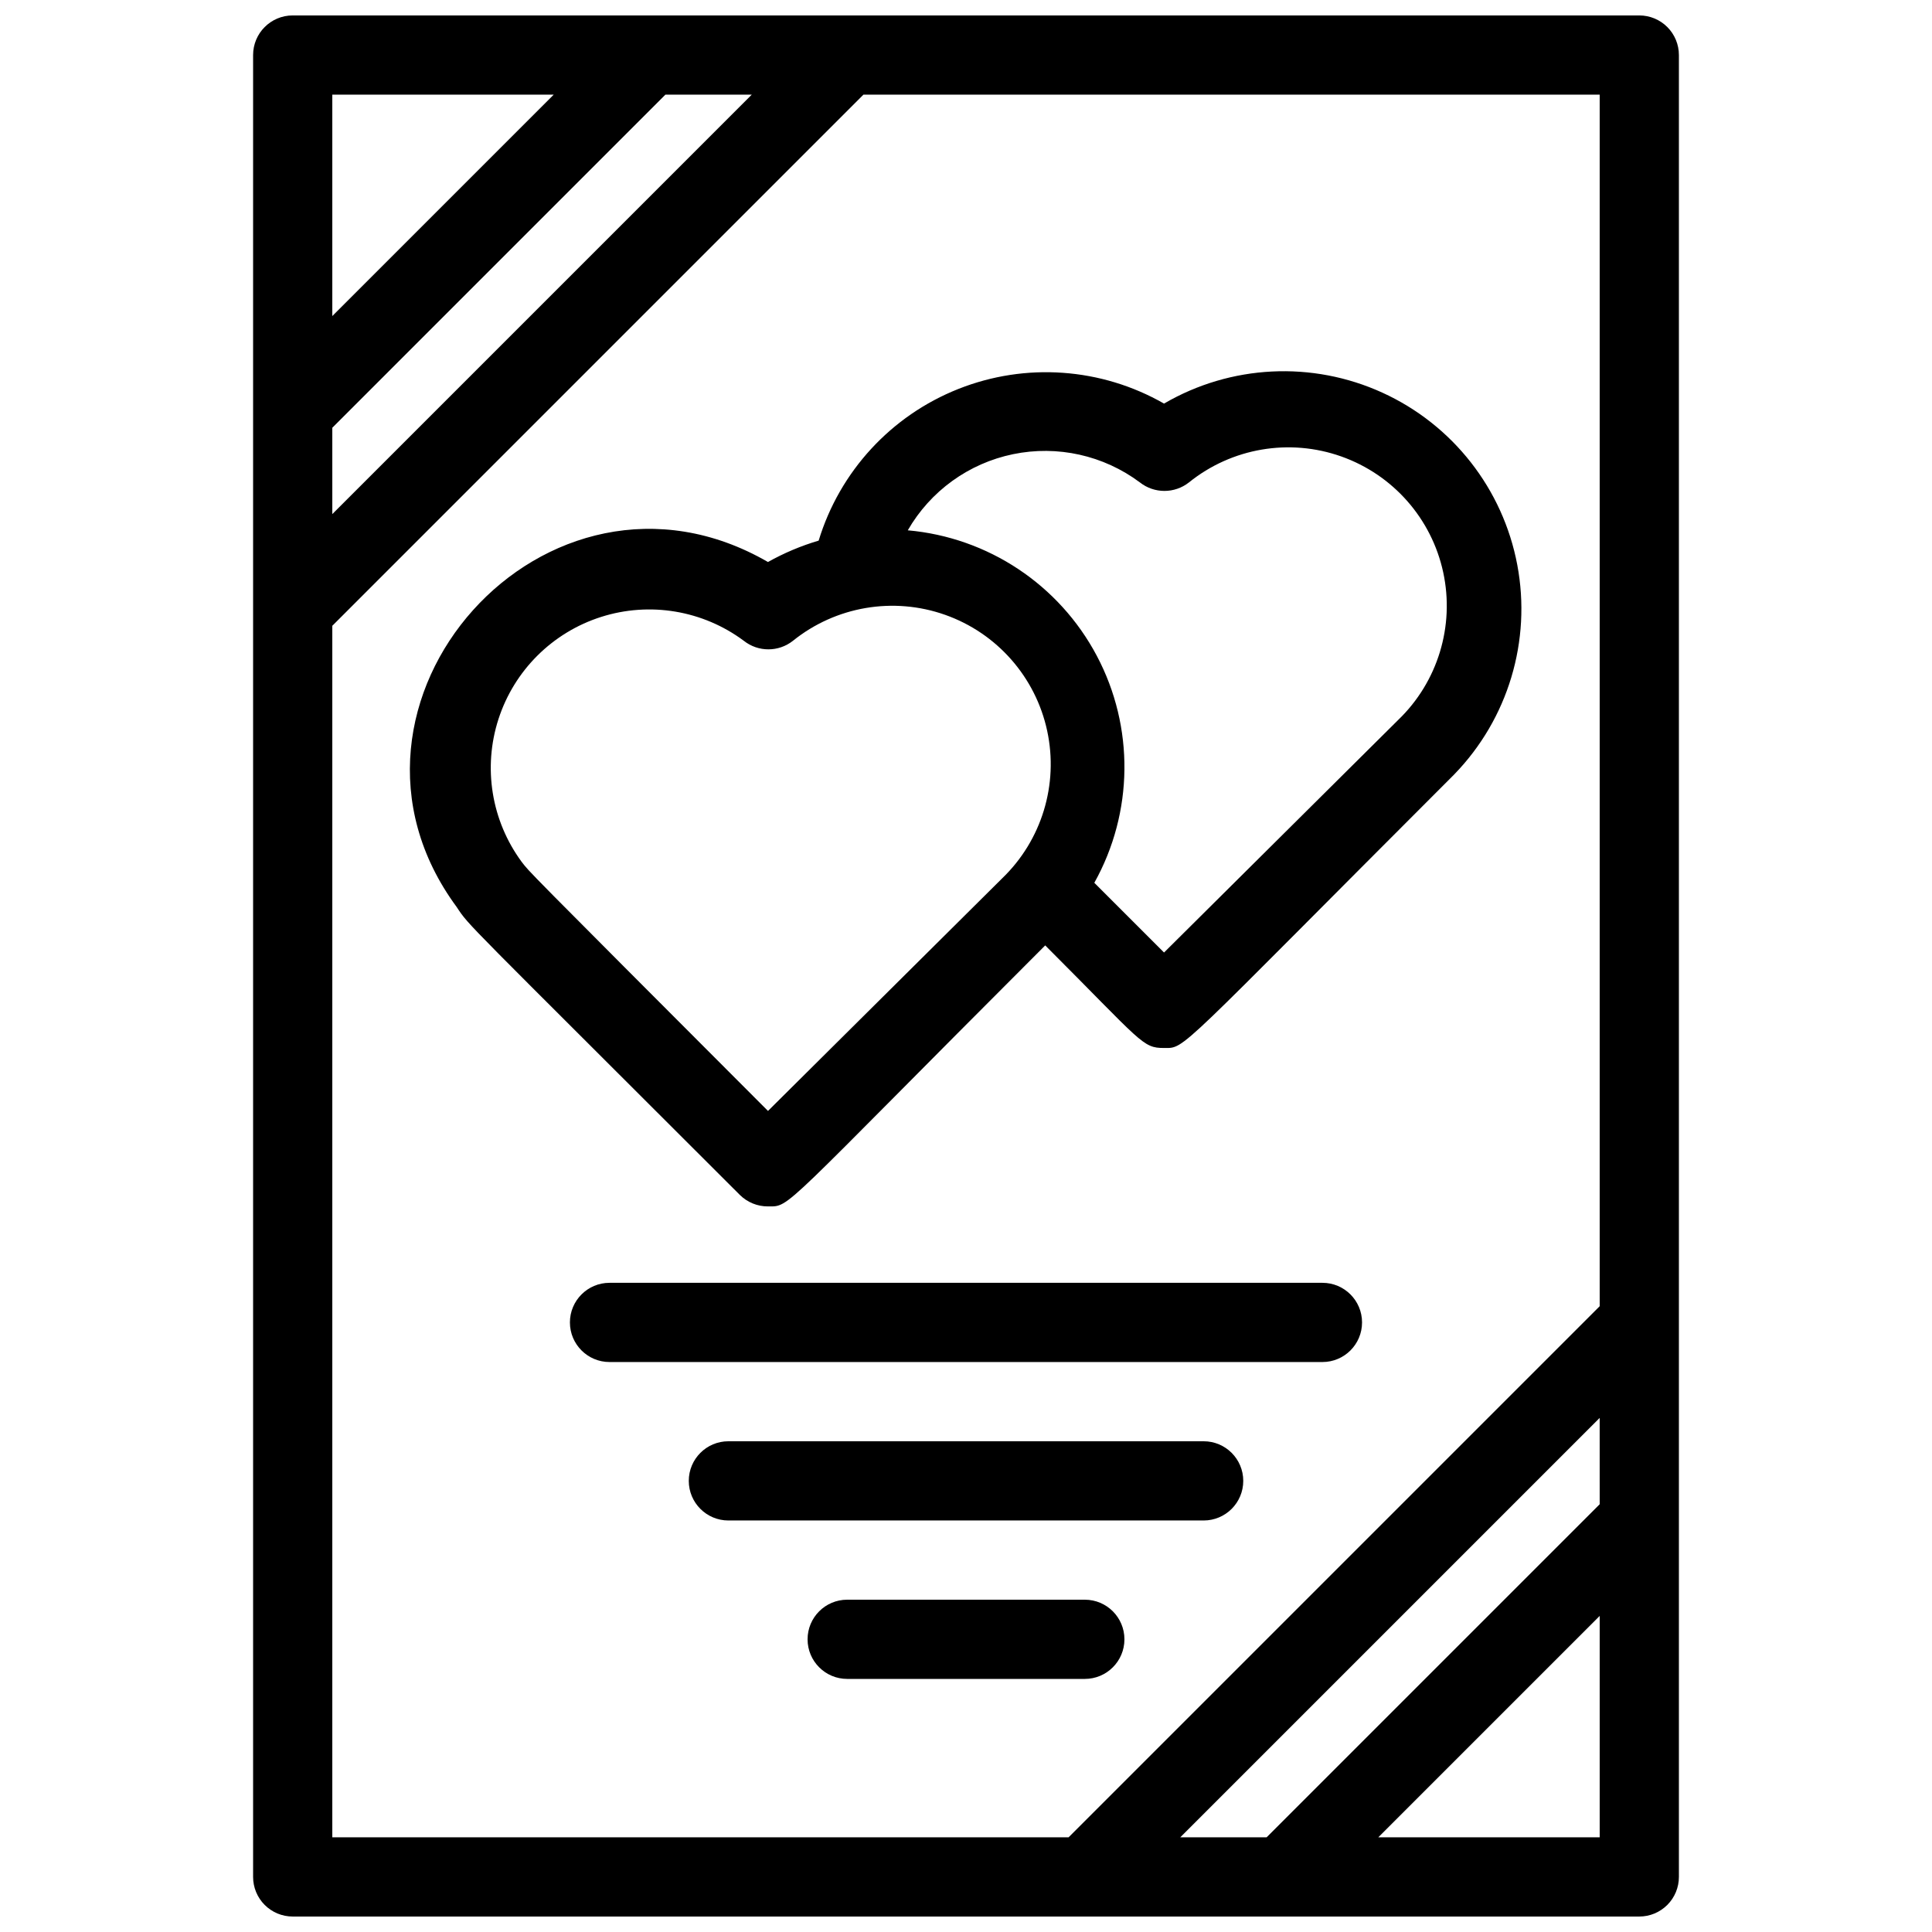
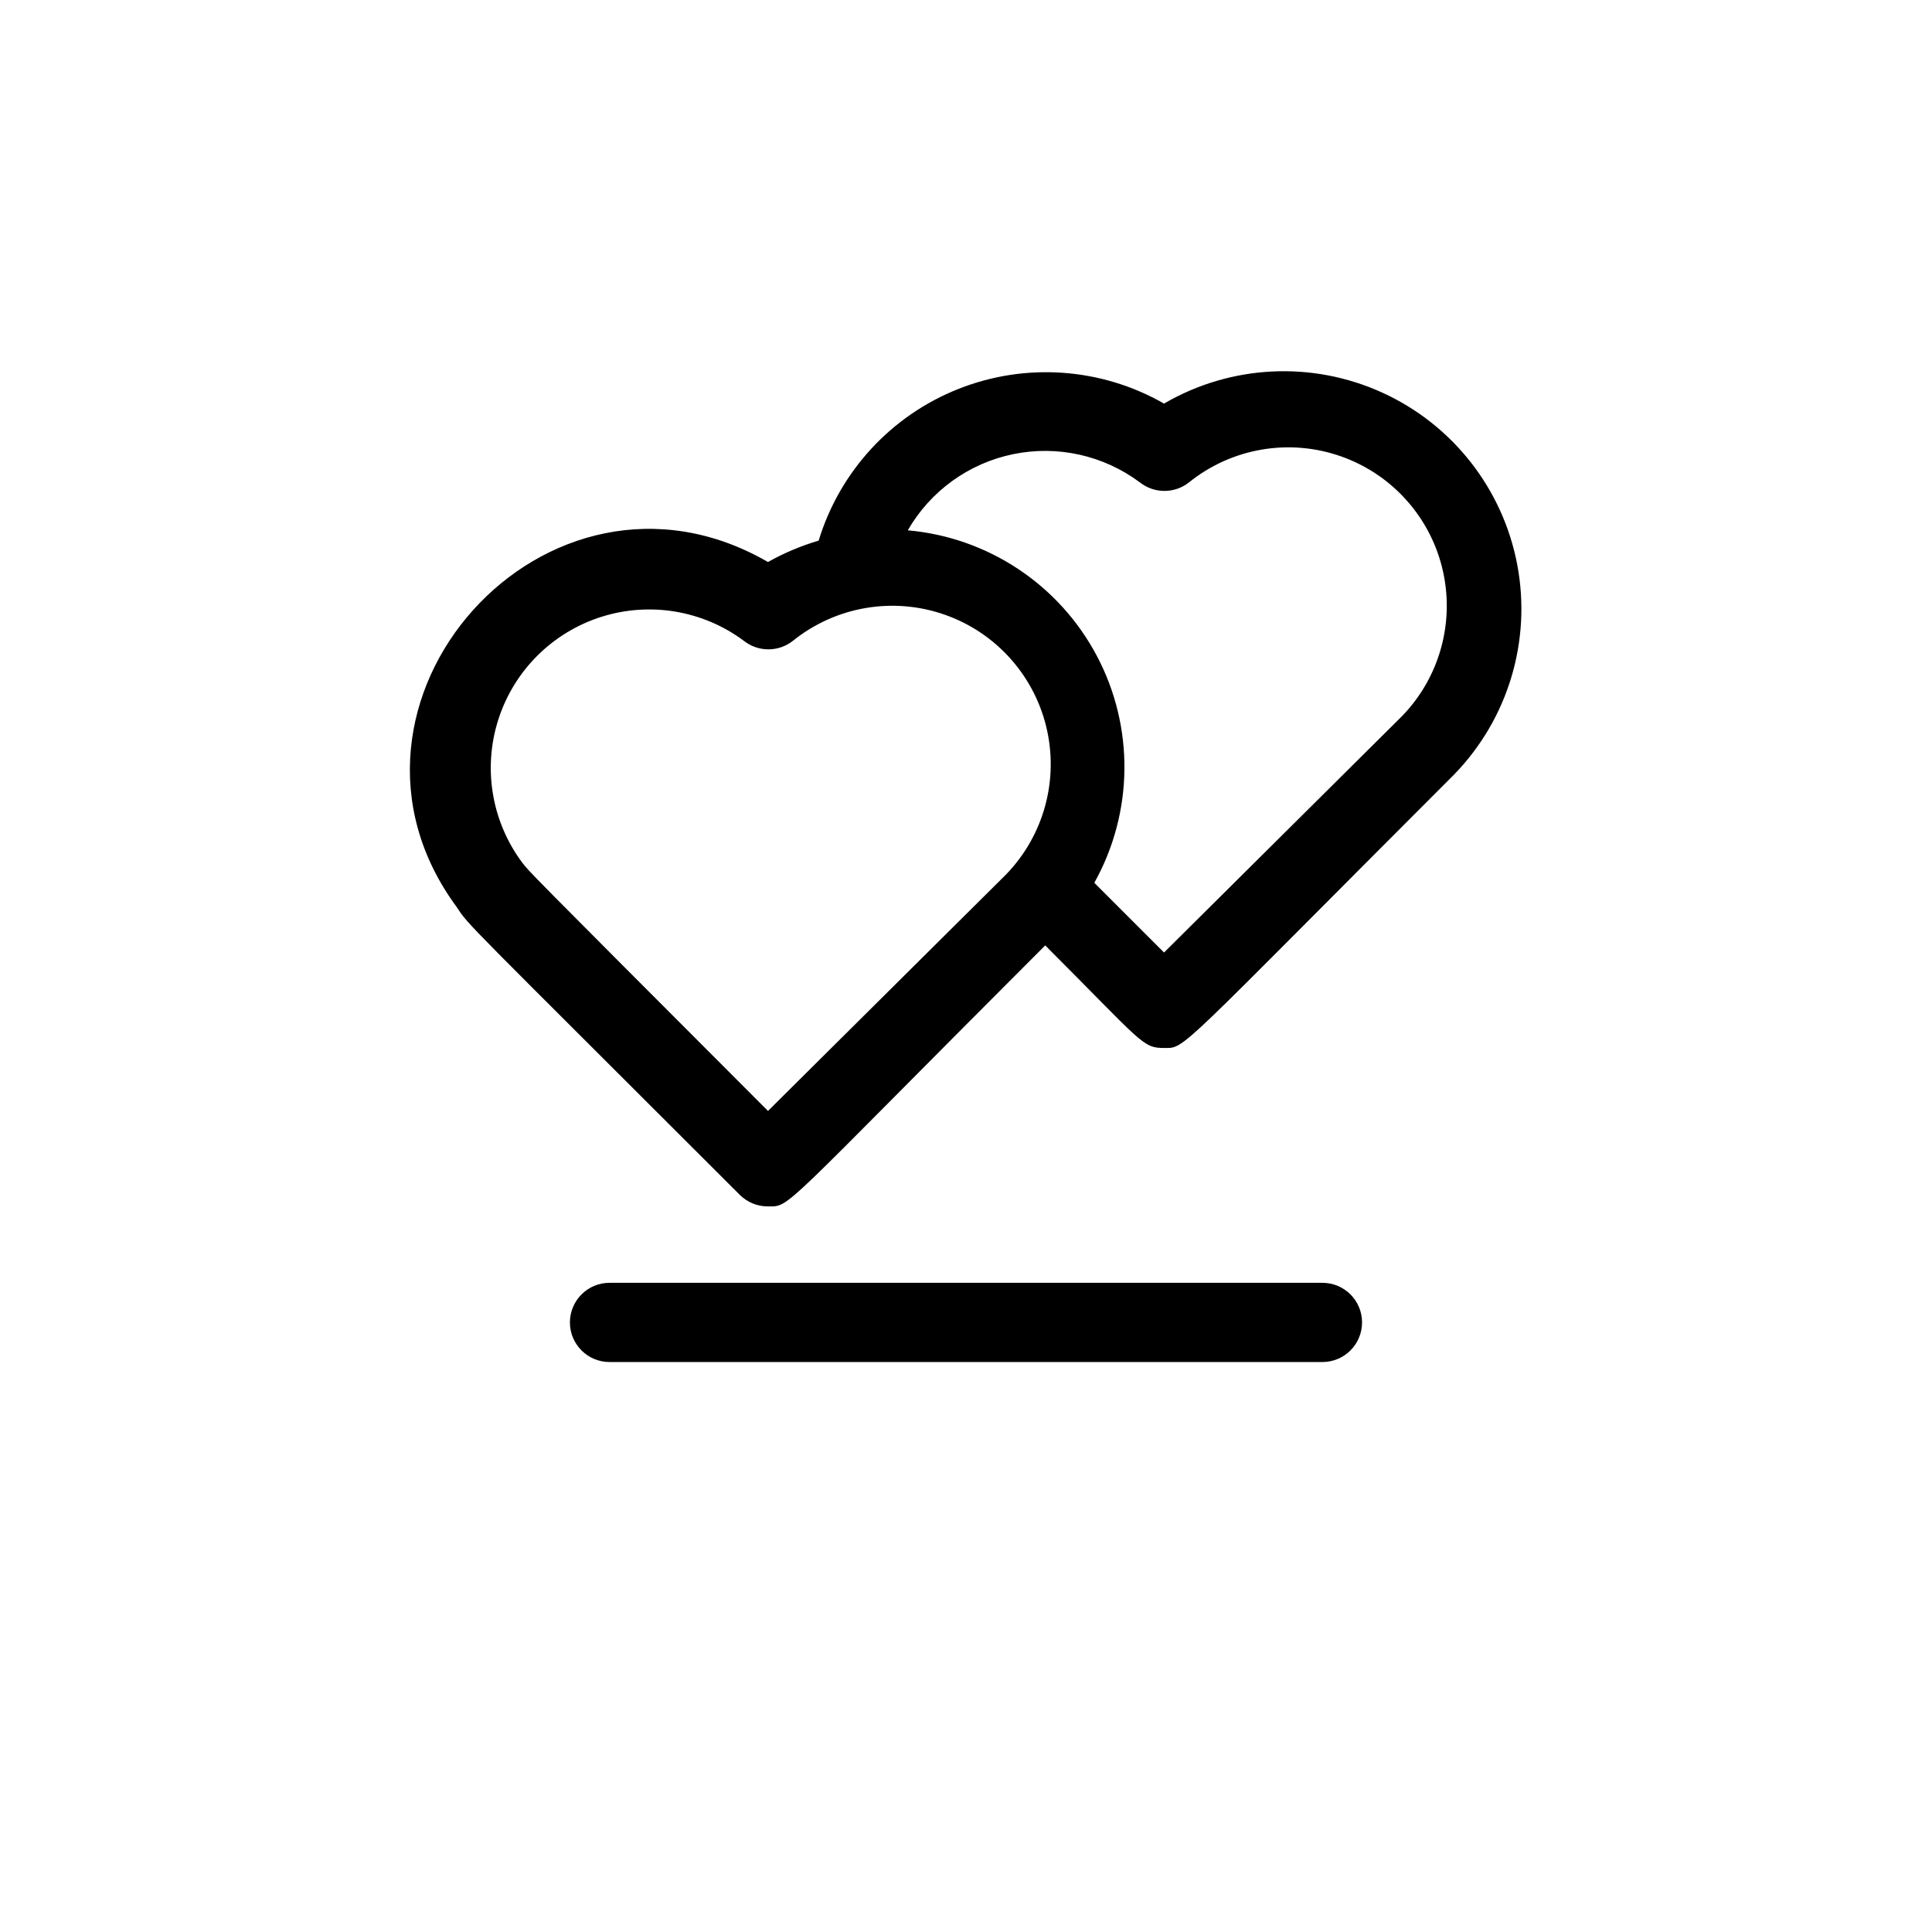
<svg xmlns="http://www.w3.org/2000/svg" width="800px" height="800px" version="1.1" viewBox="144 144 512 512">
  <defs>
    <clipPath id="a">
-       <path d="m211 148.09h378v503.81h-378z" />
-     </clipPath>
+       </clipPath>
  </defs>
  <g clip-path="url(#a)">
    <path d="m578.43 148.09h-356.86c-5.797 0-10.496 4.699-10.496 10.496v482.82c0 2.785 1.105 5.453 3.074 7.422s4.637 3.074 7.422 3.074h356.86c2.785 0 5.453-1.105 7.422-3.074s3.074-4.637 3.074-7.422v-482.82c0-2.785-1.105-5.453-3.074-7.422s-4.637-3.074-7.422-3.074zm-10.496 394.55-88.27 88.27h-22.883l111.15-111.15zm-335.87-285.28 88.27-88.273h22.883l-111.15 111.15zm58.672-88.273-58.672 58.672v-58.672zm-58.672 140.75 140.75-140.75h195.12v321.07l-140.75 140.75h-195.12zm277.2 321.07 58.672-58.672v58.672z" />
  </g>
  <path d="m347.52 463.71c6.086 0 2.519 1.785 73.473-69.168 25.82 25.82 25.715 27.184 31.488 27.184 5.773 0 2.519 1.891 76.938-72.527h-0.004c14.25-14.691 20.469-35.391 16.68-55.504-3.789-20.113-17.117-37.129-35.734-45.629s-40.203-7.422-57.879 2.887c-16.633-9.516-36.695-10.945-54.508-3.875-17.812 7.066-31.438 21.859-37.02 40.191-4.676 1.383-9.184 3.285-13.434 5.668-58.672-33.902-122.28 37.473-82.5 91.422 3.465 5.246 1.363 2.625 75.047 76.305 1.98 1.965 4.66 3.062 7.453 3.047zm98.559-191.87h-0.004c3.816 3.012 9.203 3.012 13.016 0 11.344-9.137 26.609-11.742 40.34-6.883 13.73 4.856 23.965 16.484 27.035 30.719 3.074 14.238-1.449 29.051-11.953 39.137l-62.031 61.613-18.477-18.473c10.402-18.641 10.652-41.277 0.668-60.141-9.984-18.867-28.844-31.391-50.102-33.273 5.988-10.406 16.141-17.75 27.898-20.176 11.754-2.43 23.988 0.293 33.605 7.477zm-163.84 100.55c-8.023-10.895-10.305-24.988-6.129-37.855 4.176-12.867 14.297-22.934 27.188-27.043 12.891-4.106 26.973-1.75 37.824 6.328 3.812 3.016 9.199 3.016 13.012 0 11.344-9.133 26.613-11.738 40.344-6.879 13.727 4.856 23.961 16.484 27.031 30.719 3.074 14.238-1.449 29.051-11.953 39.137l-62.031 61.613c-66.652-66.754-62.977-63.082-65.285-66.02z" />
  <path d="m494.46 483.96h-188.93c-5.797 0-10.496 4.699-10.496 10.496 0 5.797 4.699 10.496 10.496 10.496h188.93c5.797 0 10.496-4.699 10.496-10.496 0-5.797-4.699-10.496-10.496-10.496z" />
-   <path d="m462.98 525.95h-125.95c-5.797 0-10.496 4.699-10.496 10.496 0 5.797 4.699 10.496 10.496 10.496h125.95c5.797 0 10.496-4.699 10.496-10.496 0-5.797-4.699-10.496-10.496-10.496z" />
-   <path d="m431.49 588.93c5.797 0 10.496-4.699 10.496-10.496 0-5.797-4.699-10.496-10.496-10.496h-62.977c-5.797 0-10.496 4.699-10.496 10.496 0 5.797 4.699 10.496 10.496 10.496z" />
</svg>